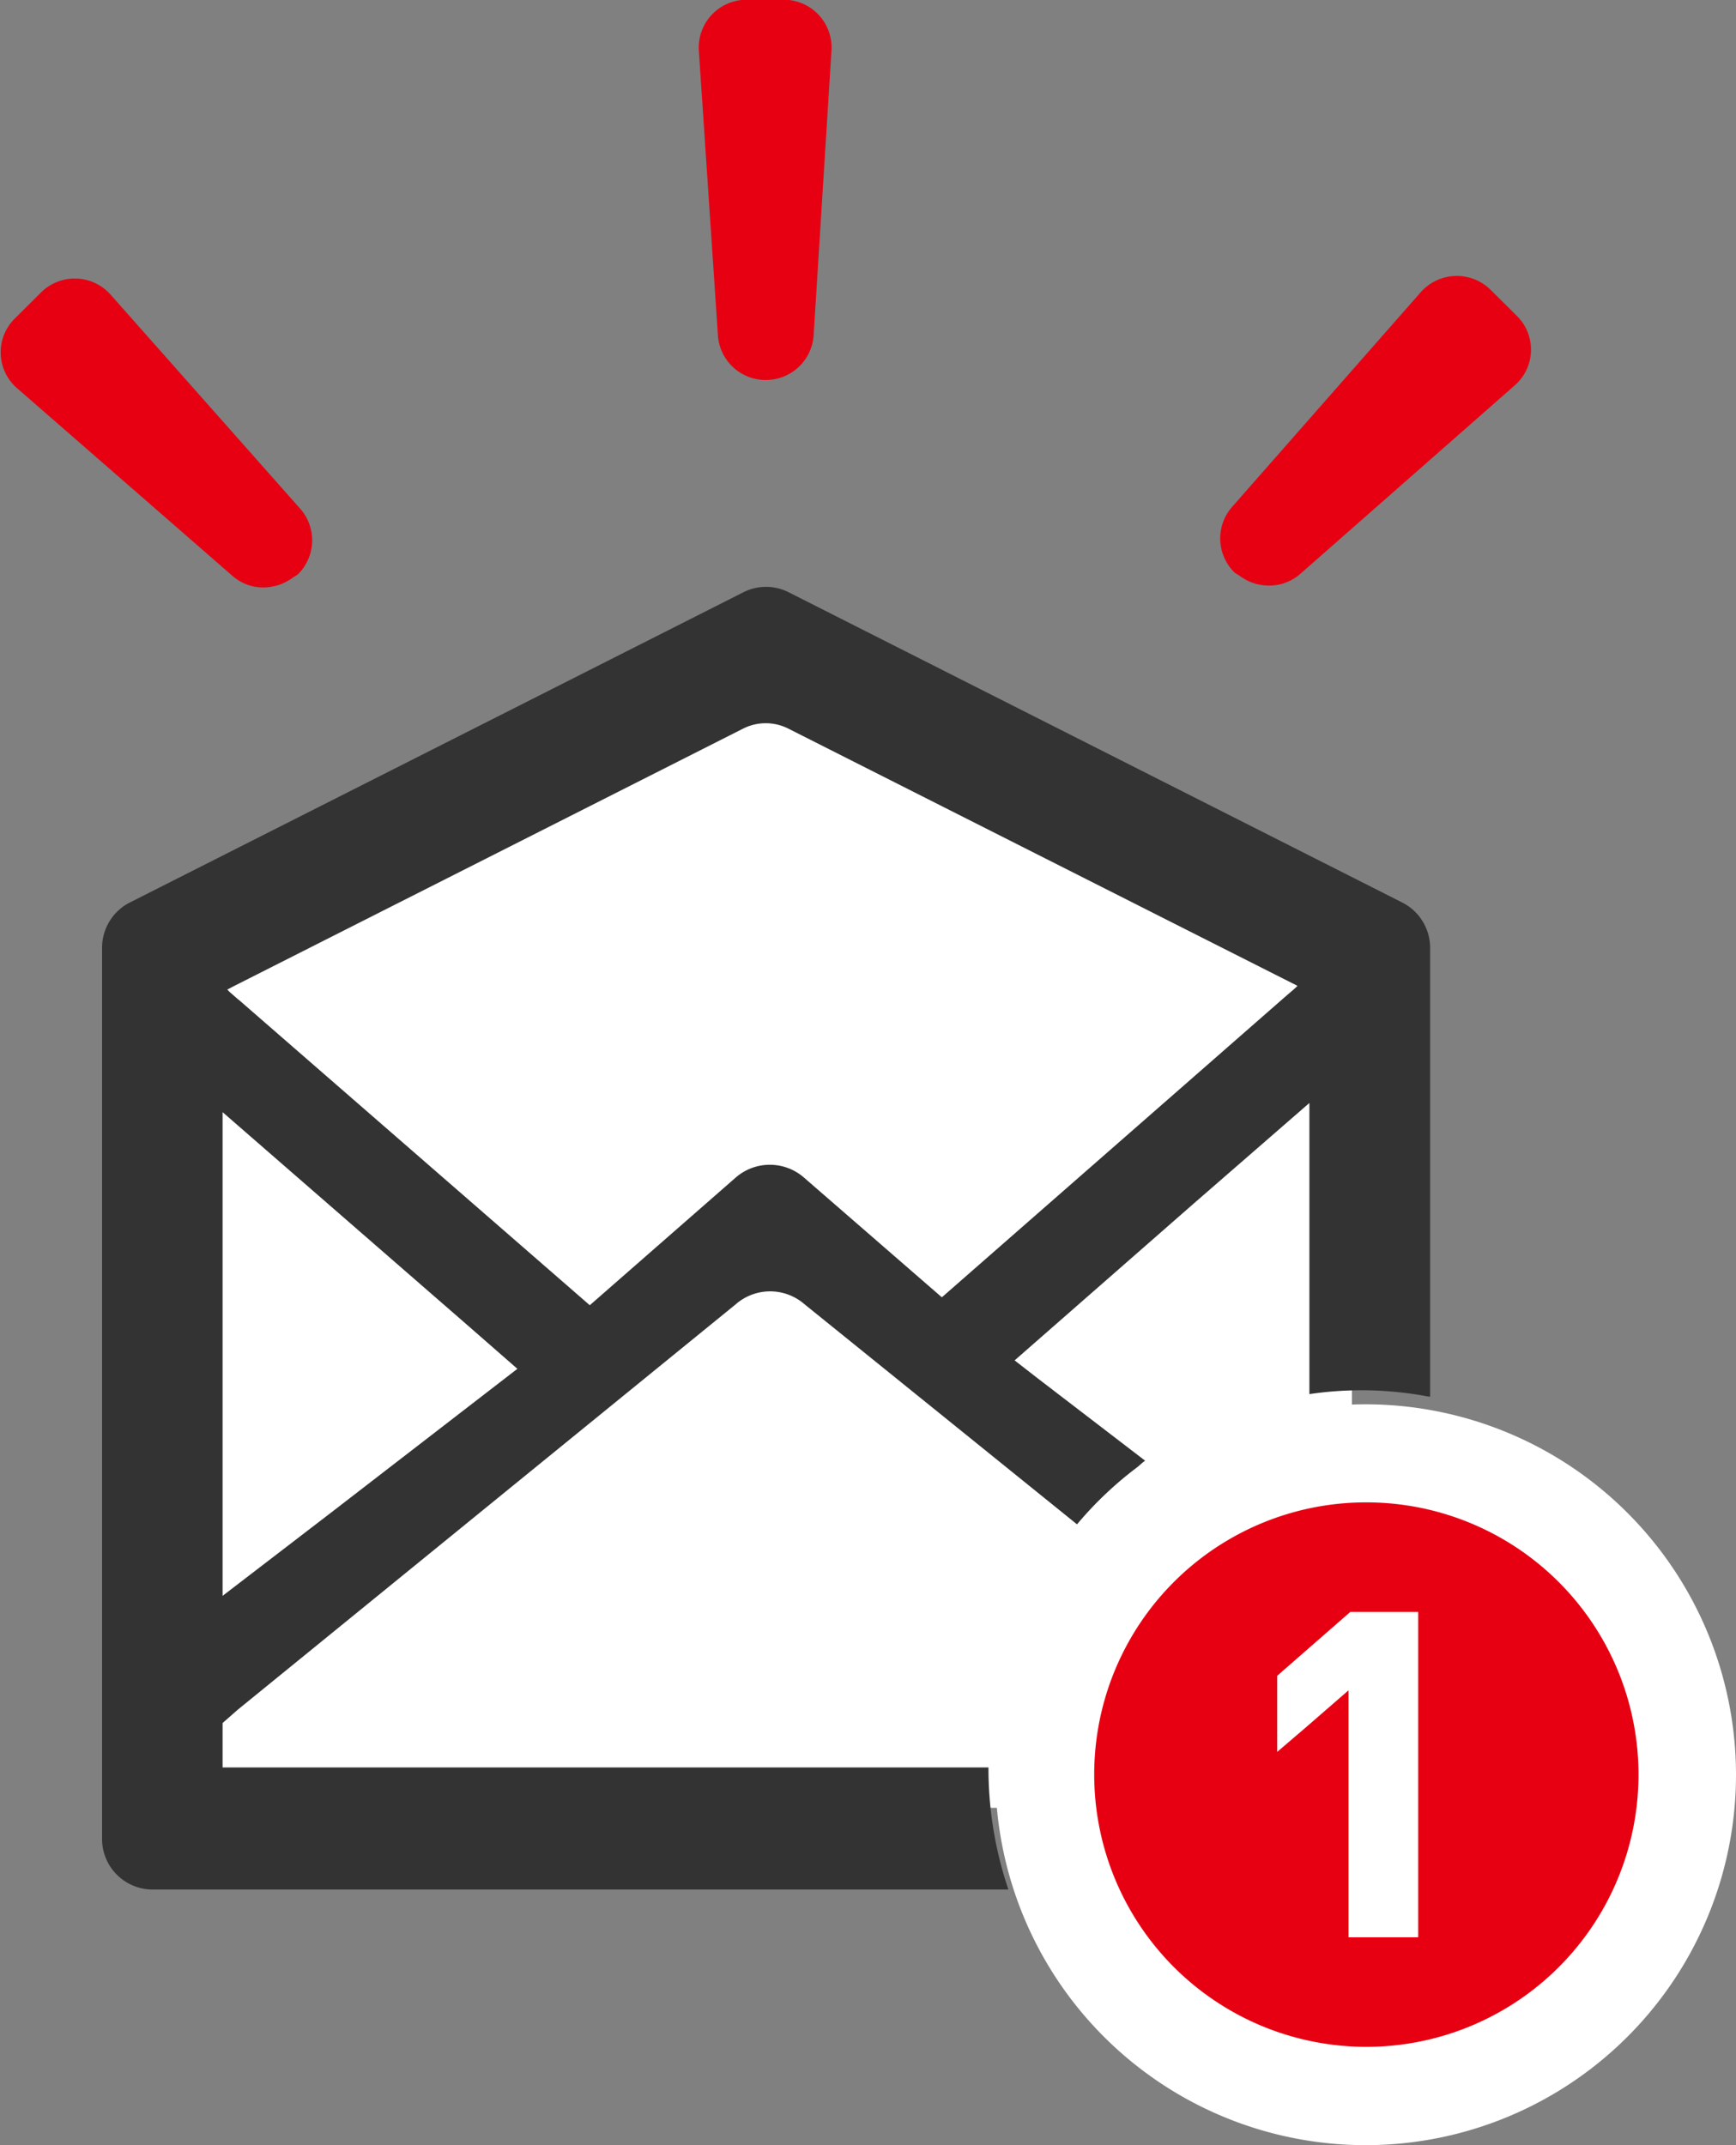
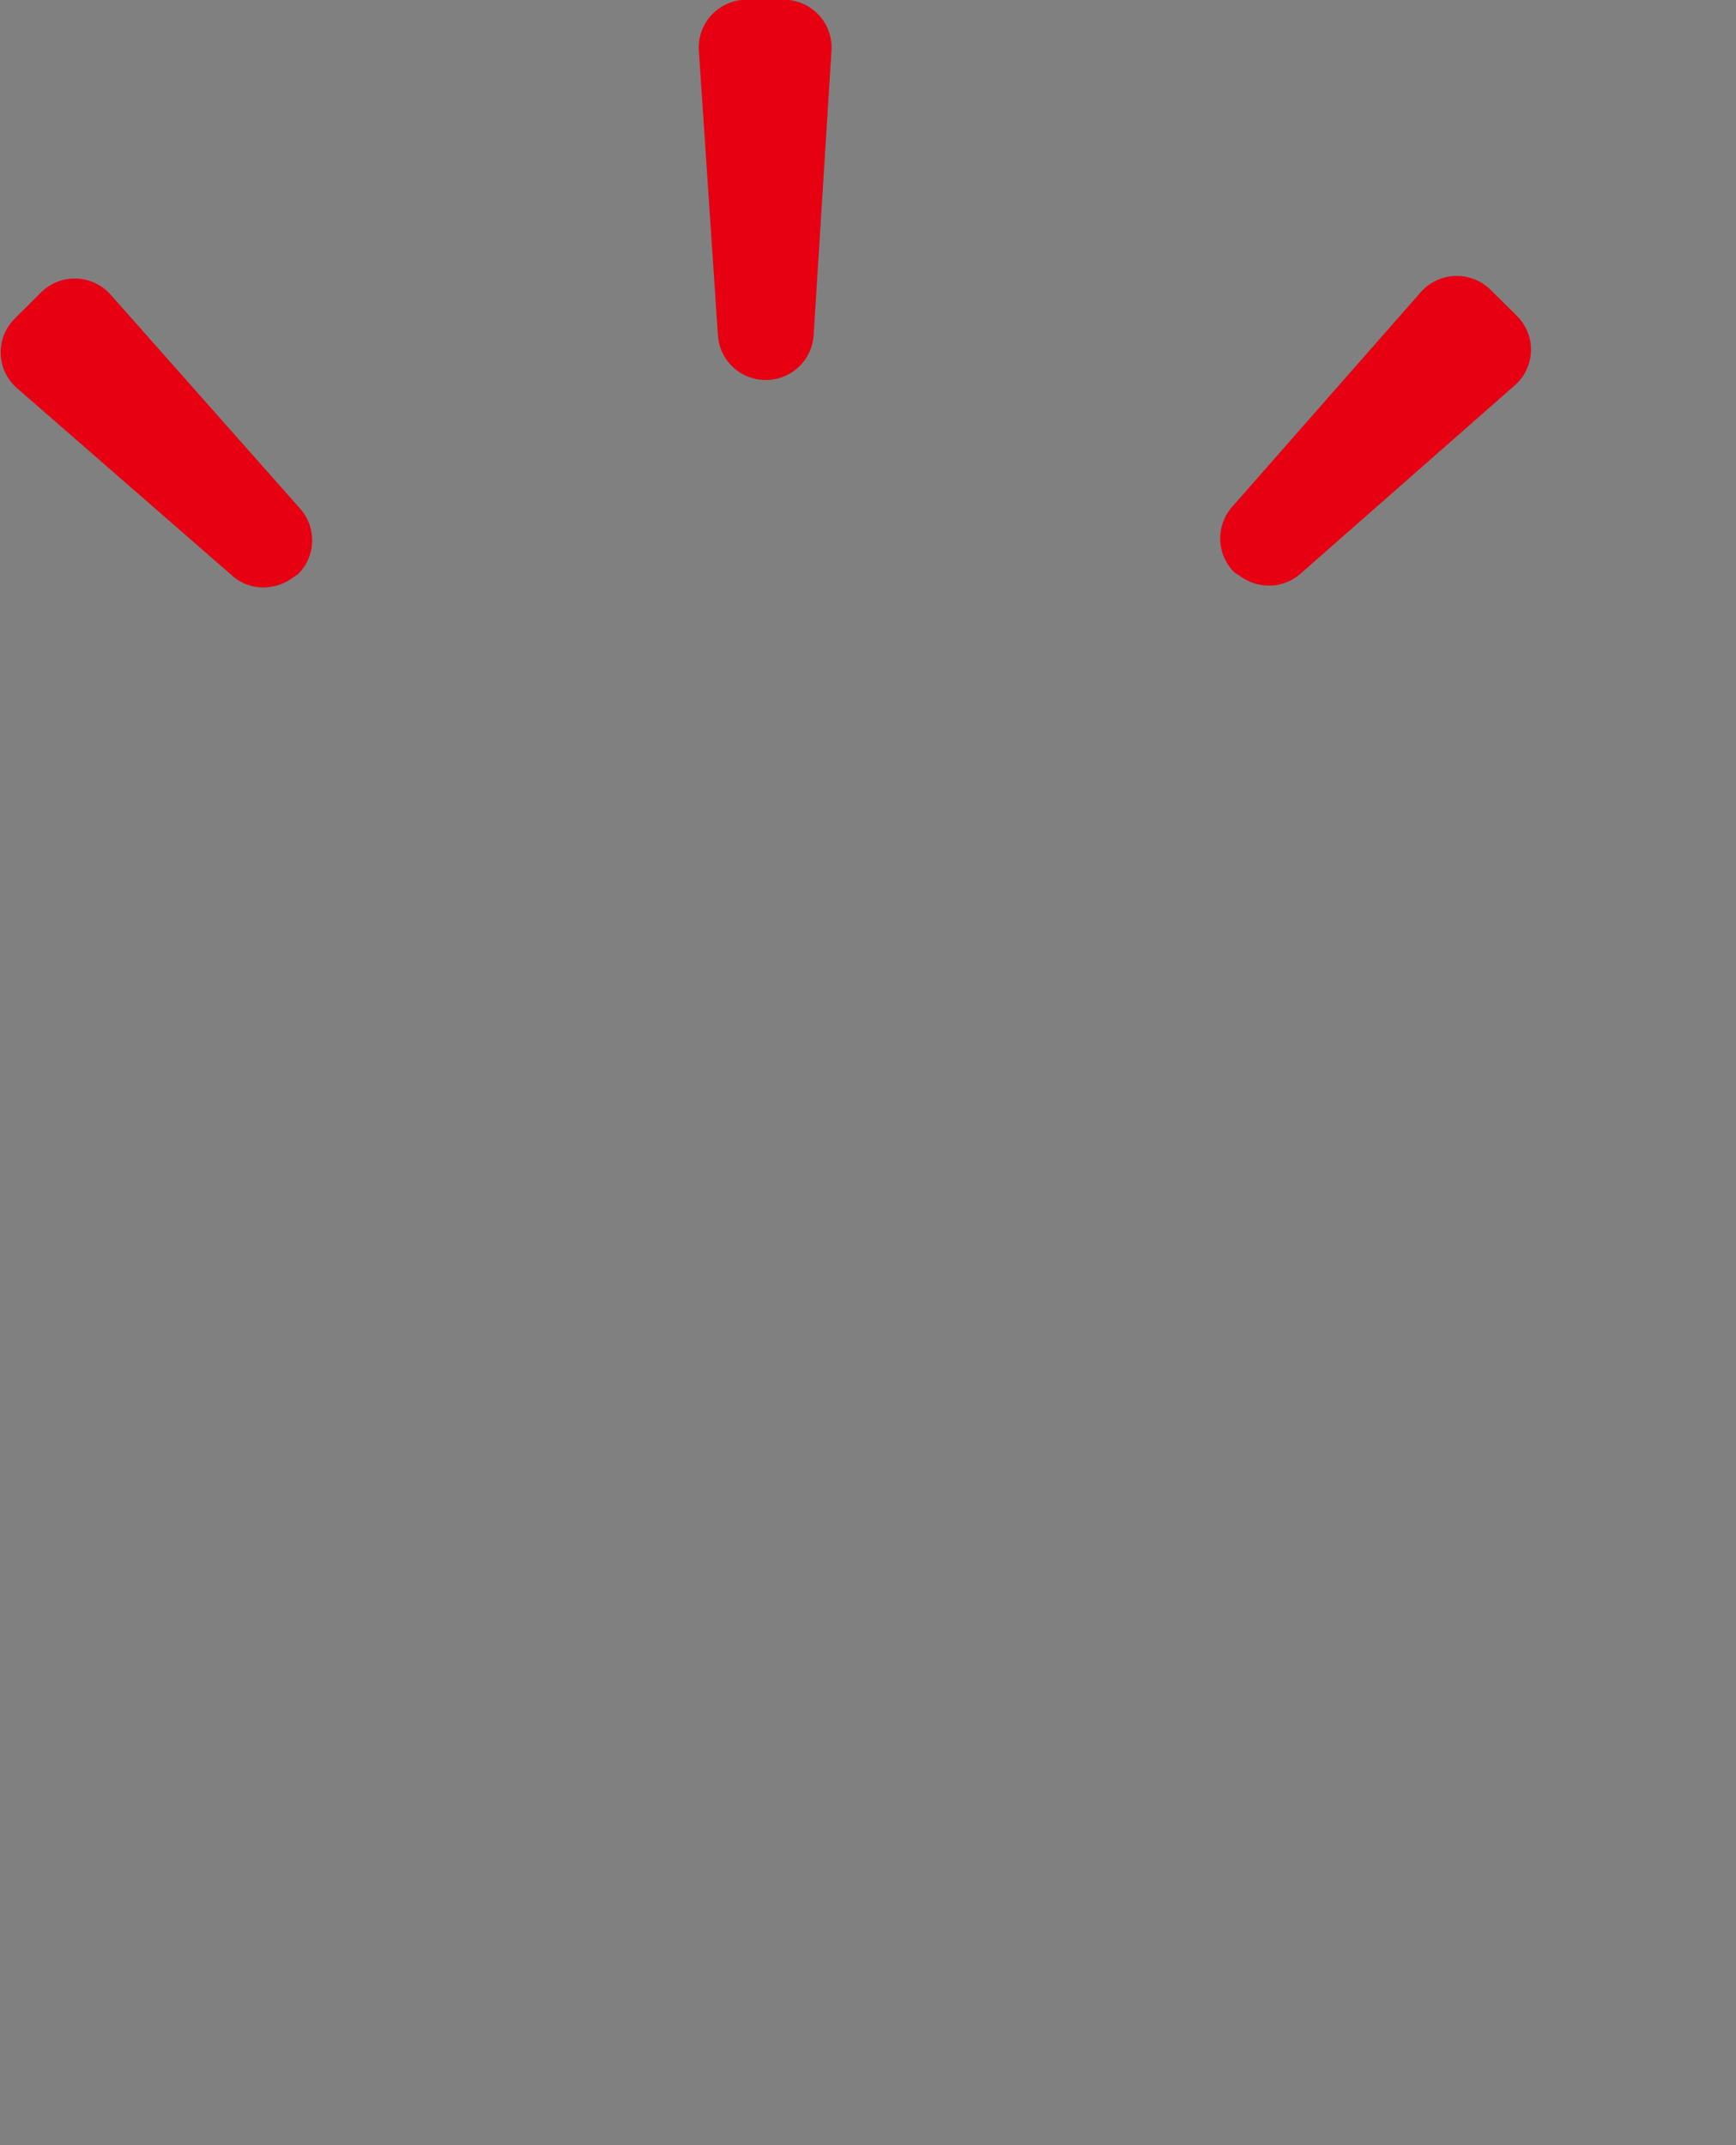
<svg xmlns="http://www.w3.org/2000/svg" id="mail.svg" width="68" height="84" viewBox="0 0 68 84">
  <rect x="0" y="0" width="68" height="84" fill="#808080" stroke="none" />
  <defs>
    <style>
      .cls-1, .cls-3 {
        fill: #e60012;
      }

      .cls-1, .cls-2, .cls-4 {
        fill-rule: evenodd;
      }

      .cls-2 {
        fill: #fff;
      }

      .cls-4 {
        fill: #333;
      }
    </style>
  </defs>
  <path id="シェイプ_19" data-name="シェイプ 19" class="cls-1" d="M700,2439.88a1.874,1.874,0,0,0,1.87-1.75l0.7-11.16a1.871,1.871,0,0,0-1.875-1.98h-1.451a1.873,1.873,0,0,0-1.87,1.99l0.748,11.16A1.873,1.873,0,0,0,700,2439.88Zm-19.343,8.09,0.148-.03a1.841,1.841,0,0,0,.493-0.21,1.18,1.18,0,0,0,.16-0.1c0.072-.06.156-0.09,0.221-0.15a1.87,1.87,0,0,0,.08-2.56l-7.425-8.38a1.876,1.876,0,0,0-2.736-.08l-1.025,1.02a1.859,1.859,0,0,0,.094,2.72l8.45,7.36A1.822,1.822,0,0,0,680.659,2447.97Zm37.913-.41c0.051,0.03.105,0.07,0.16,0.1a1.855,1.855,0,0,0,.493.21l0.145,0.03a1.864,1.864,0,0,0,1.545-.41l8.421-7.4a1.856,1.856,0,0,0,.083-2.72l-1.028-1.02a1.885,1.885,0,0,0-2.736.09l-7.392,8.41a1.871,1.871,0,0,0,.087,2.56C718.416,2447.47,718.5,2447.5,718.572,2447.56Z" transform="translate(-670 -2425)" />
-   <path id="シェイプ_18" data-name="シェイプ 18" class="cls-2" d="M699.305,2450.77l-23.366,11.86v33.16h47.017v-32.94Z" transform="translate(-670 -2425)" />
-   <circle id="楕円形_3" data-name="楕円形 3" class="cls-3" cx="54" cy="70" r="13" />
-   <path id="シェイプ_17" data-name="シェイプ 17" class="cls-4" d="M679.311,2491.95l19.5-15.87a2.048,2.048,0,0,1,2.7-.01l10.676,8.62a14.231,14.231,0,0,1,2.337-2.22c0.108-.08.2-0.18,0.314-0.26h0c0.007,0,.013-0.01.02-0.01l-4.253-3.26-0.862-.67,6.991-6.12,4.556-3.96v9.89l0,1.49h0v0.02a14,14,0,0,1,2.063-.15,14.23,14.23,0,0,1,2.458.22,1.163,1.163,0,0,0,.183.03h0.025v-17.57a1.992,1.992,0,0,0-1.094-1.78l-24.036-12.15a1.964,1.964,0,0,0-1.767,0l-24.036,12.15a1.987,1.987,0,0,0-1.088,1.78V2497a1.98,1.98,0,0,0,1.975,1.99H709.5a14.779,14.779,0,0,1-.781-4.77v-0.01h-30v-1.74Zm41.468-28.37,0.042,0.03-0.13.12-0.349.3-13.449,11.77-5.391-4.68a2.035,2.035,0,0,0-2.695,0l-5.705,4.99-13.727-11.94-0.064-.05-0.321-.28-0.087-.09,0.207-.11,20-10.11a1.964,1.964,0,0,1,1.767,0l19.721,9.96Zm-42.06,23.91v-18.94l9.59,8.34,1.957,1.71-7.18,5.54Z" transform="translate(-670 -2425)" />
-   <path id="シェイプ_21" data-name="シェイプ 21" class="cls-2" d="M723.5,2483.83a10.66,10.66,0,1,1-10.639,10.66,10.648,10.648,0,0,1,10.639-10.66m-3.471,9.77,1.1-.94,1.693-1.47v9.67h2.73v-12.74h-2.66l-2.863,2.5v2.98m3.471-13.61a14.505,14.505,0,1,0,14.5,14.5,14.514,14.514,0,0,0-14.5-14.5h0Z" transform="translate(-670 -2425)" />
</svg>